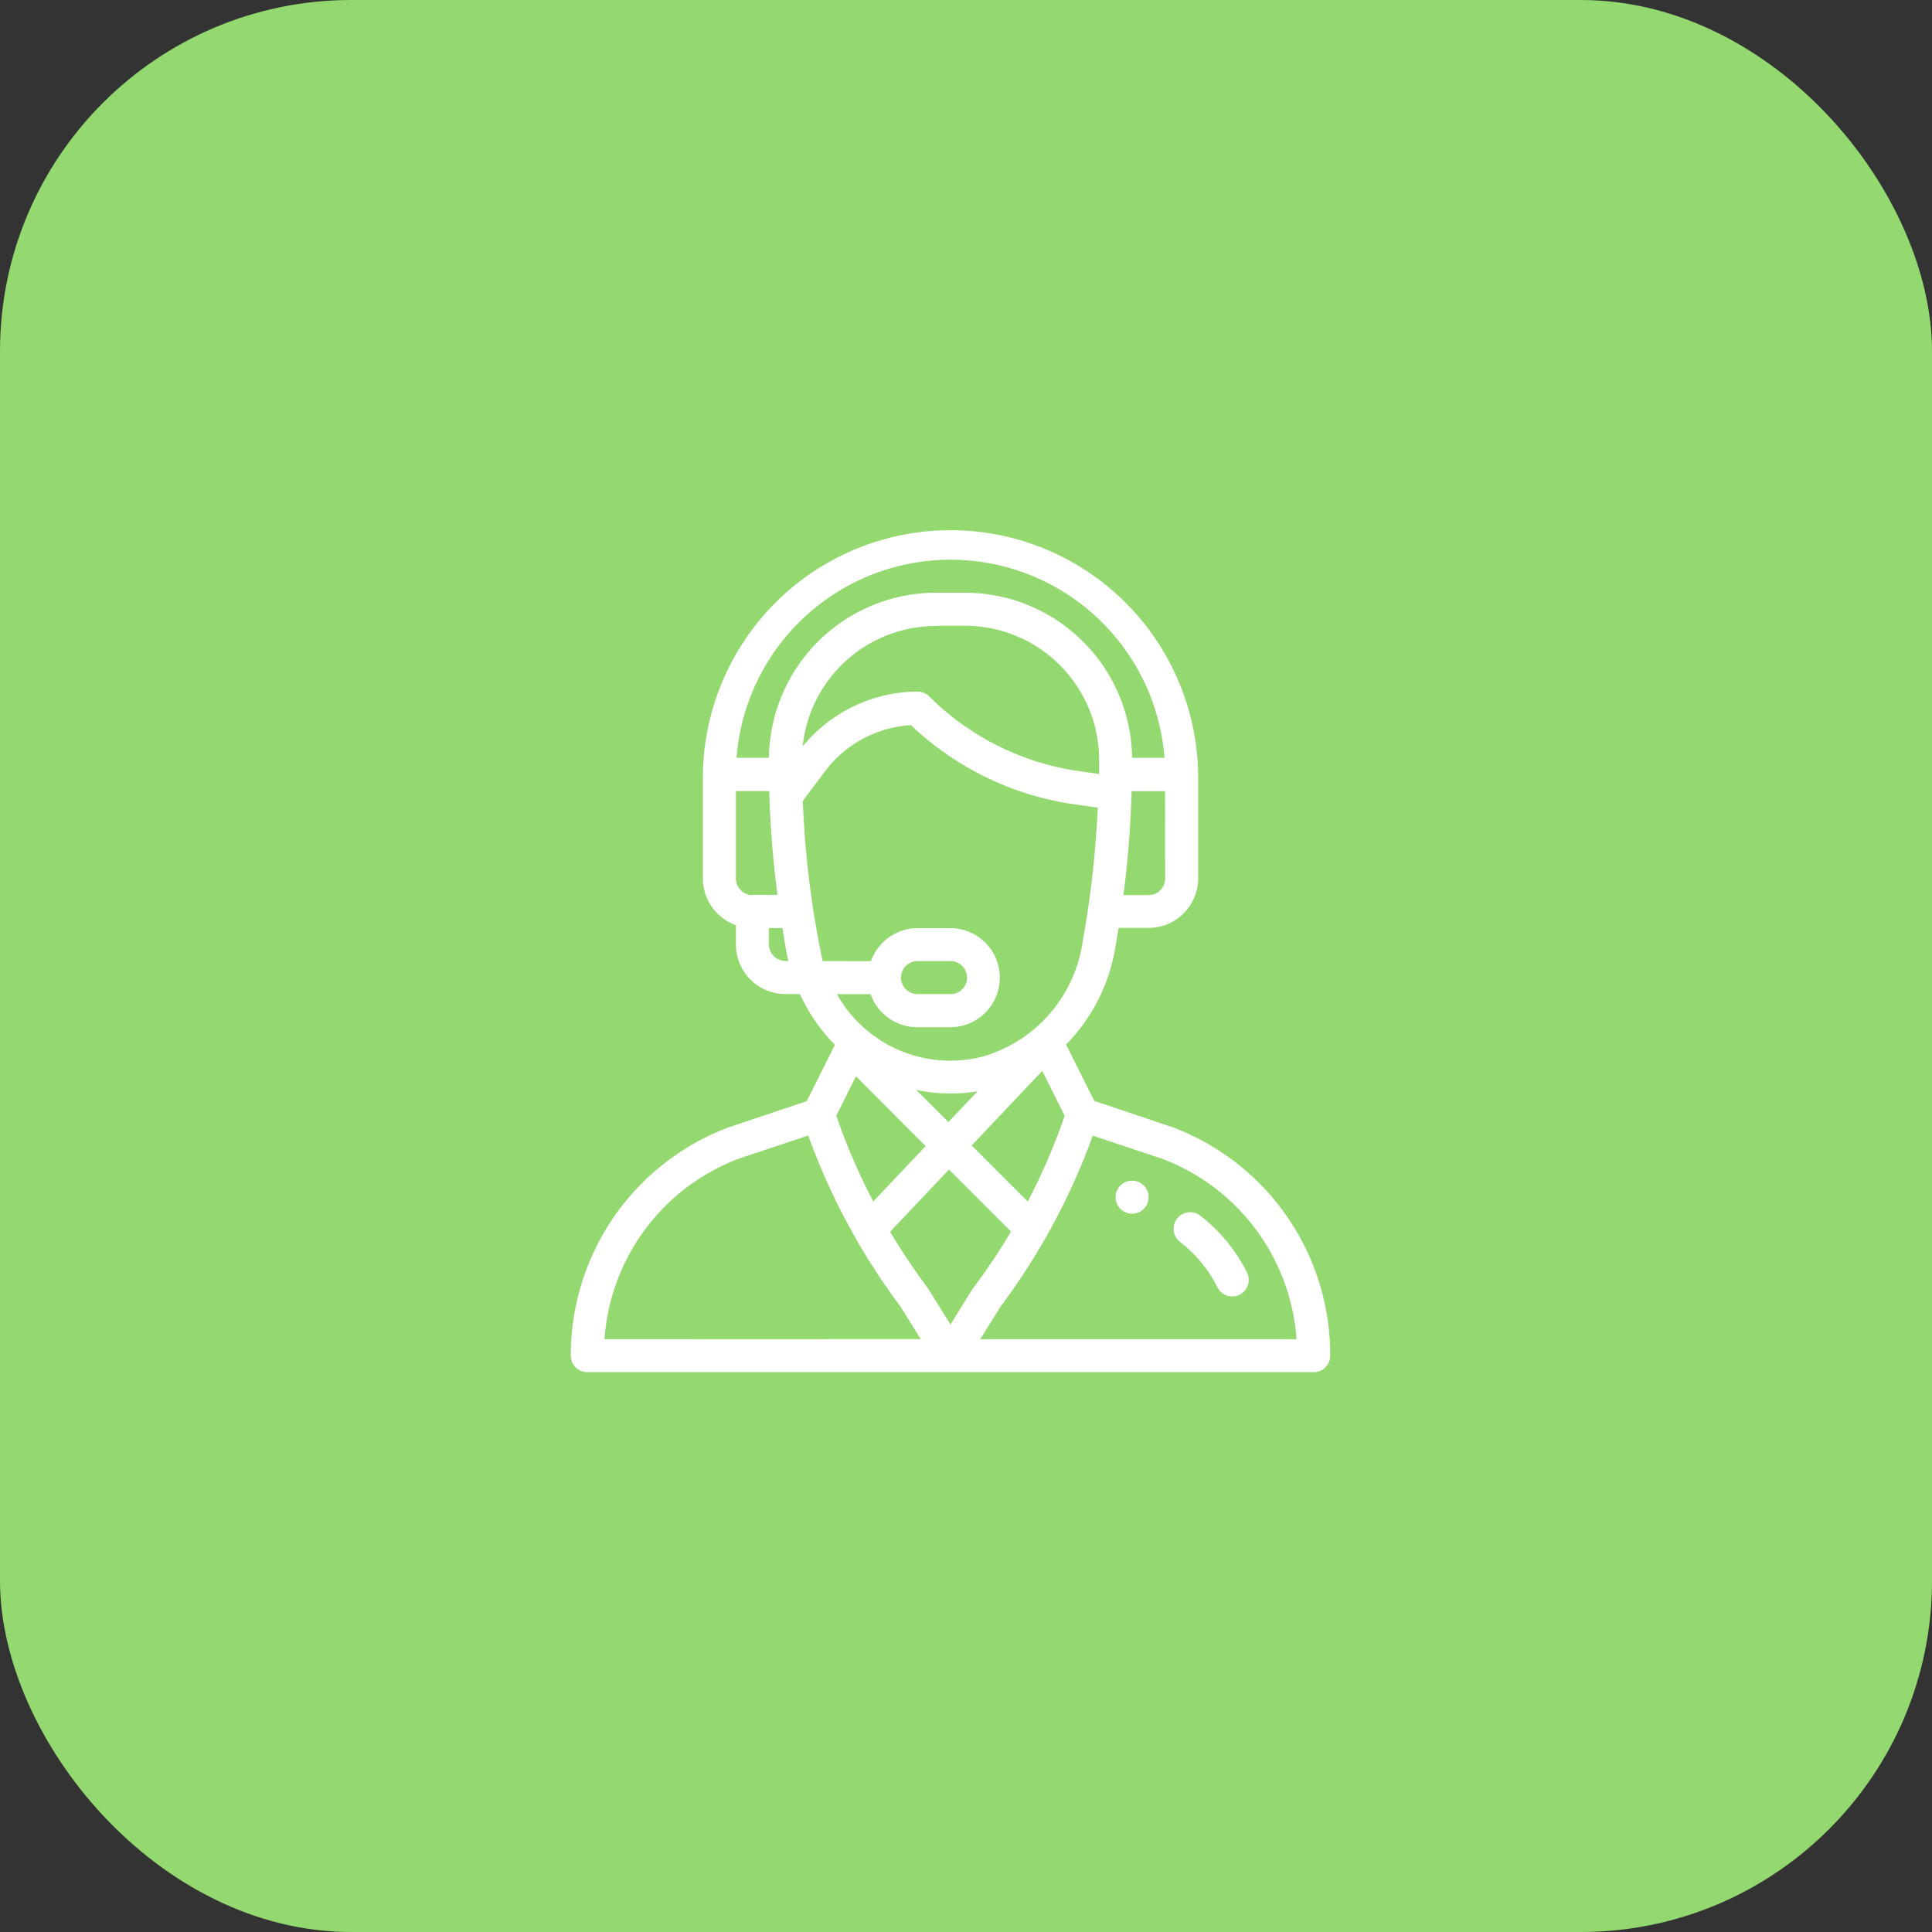
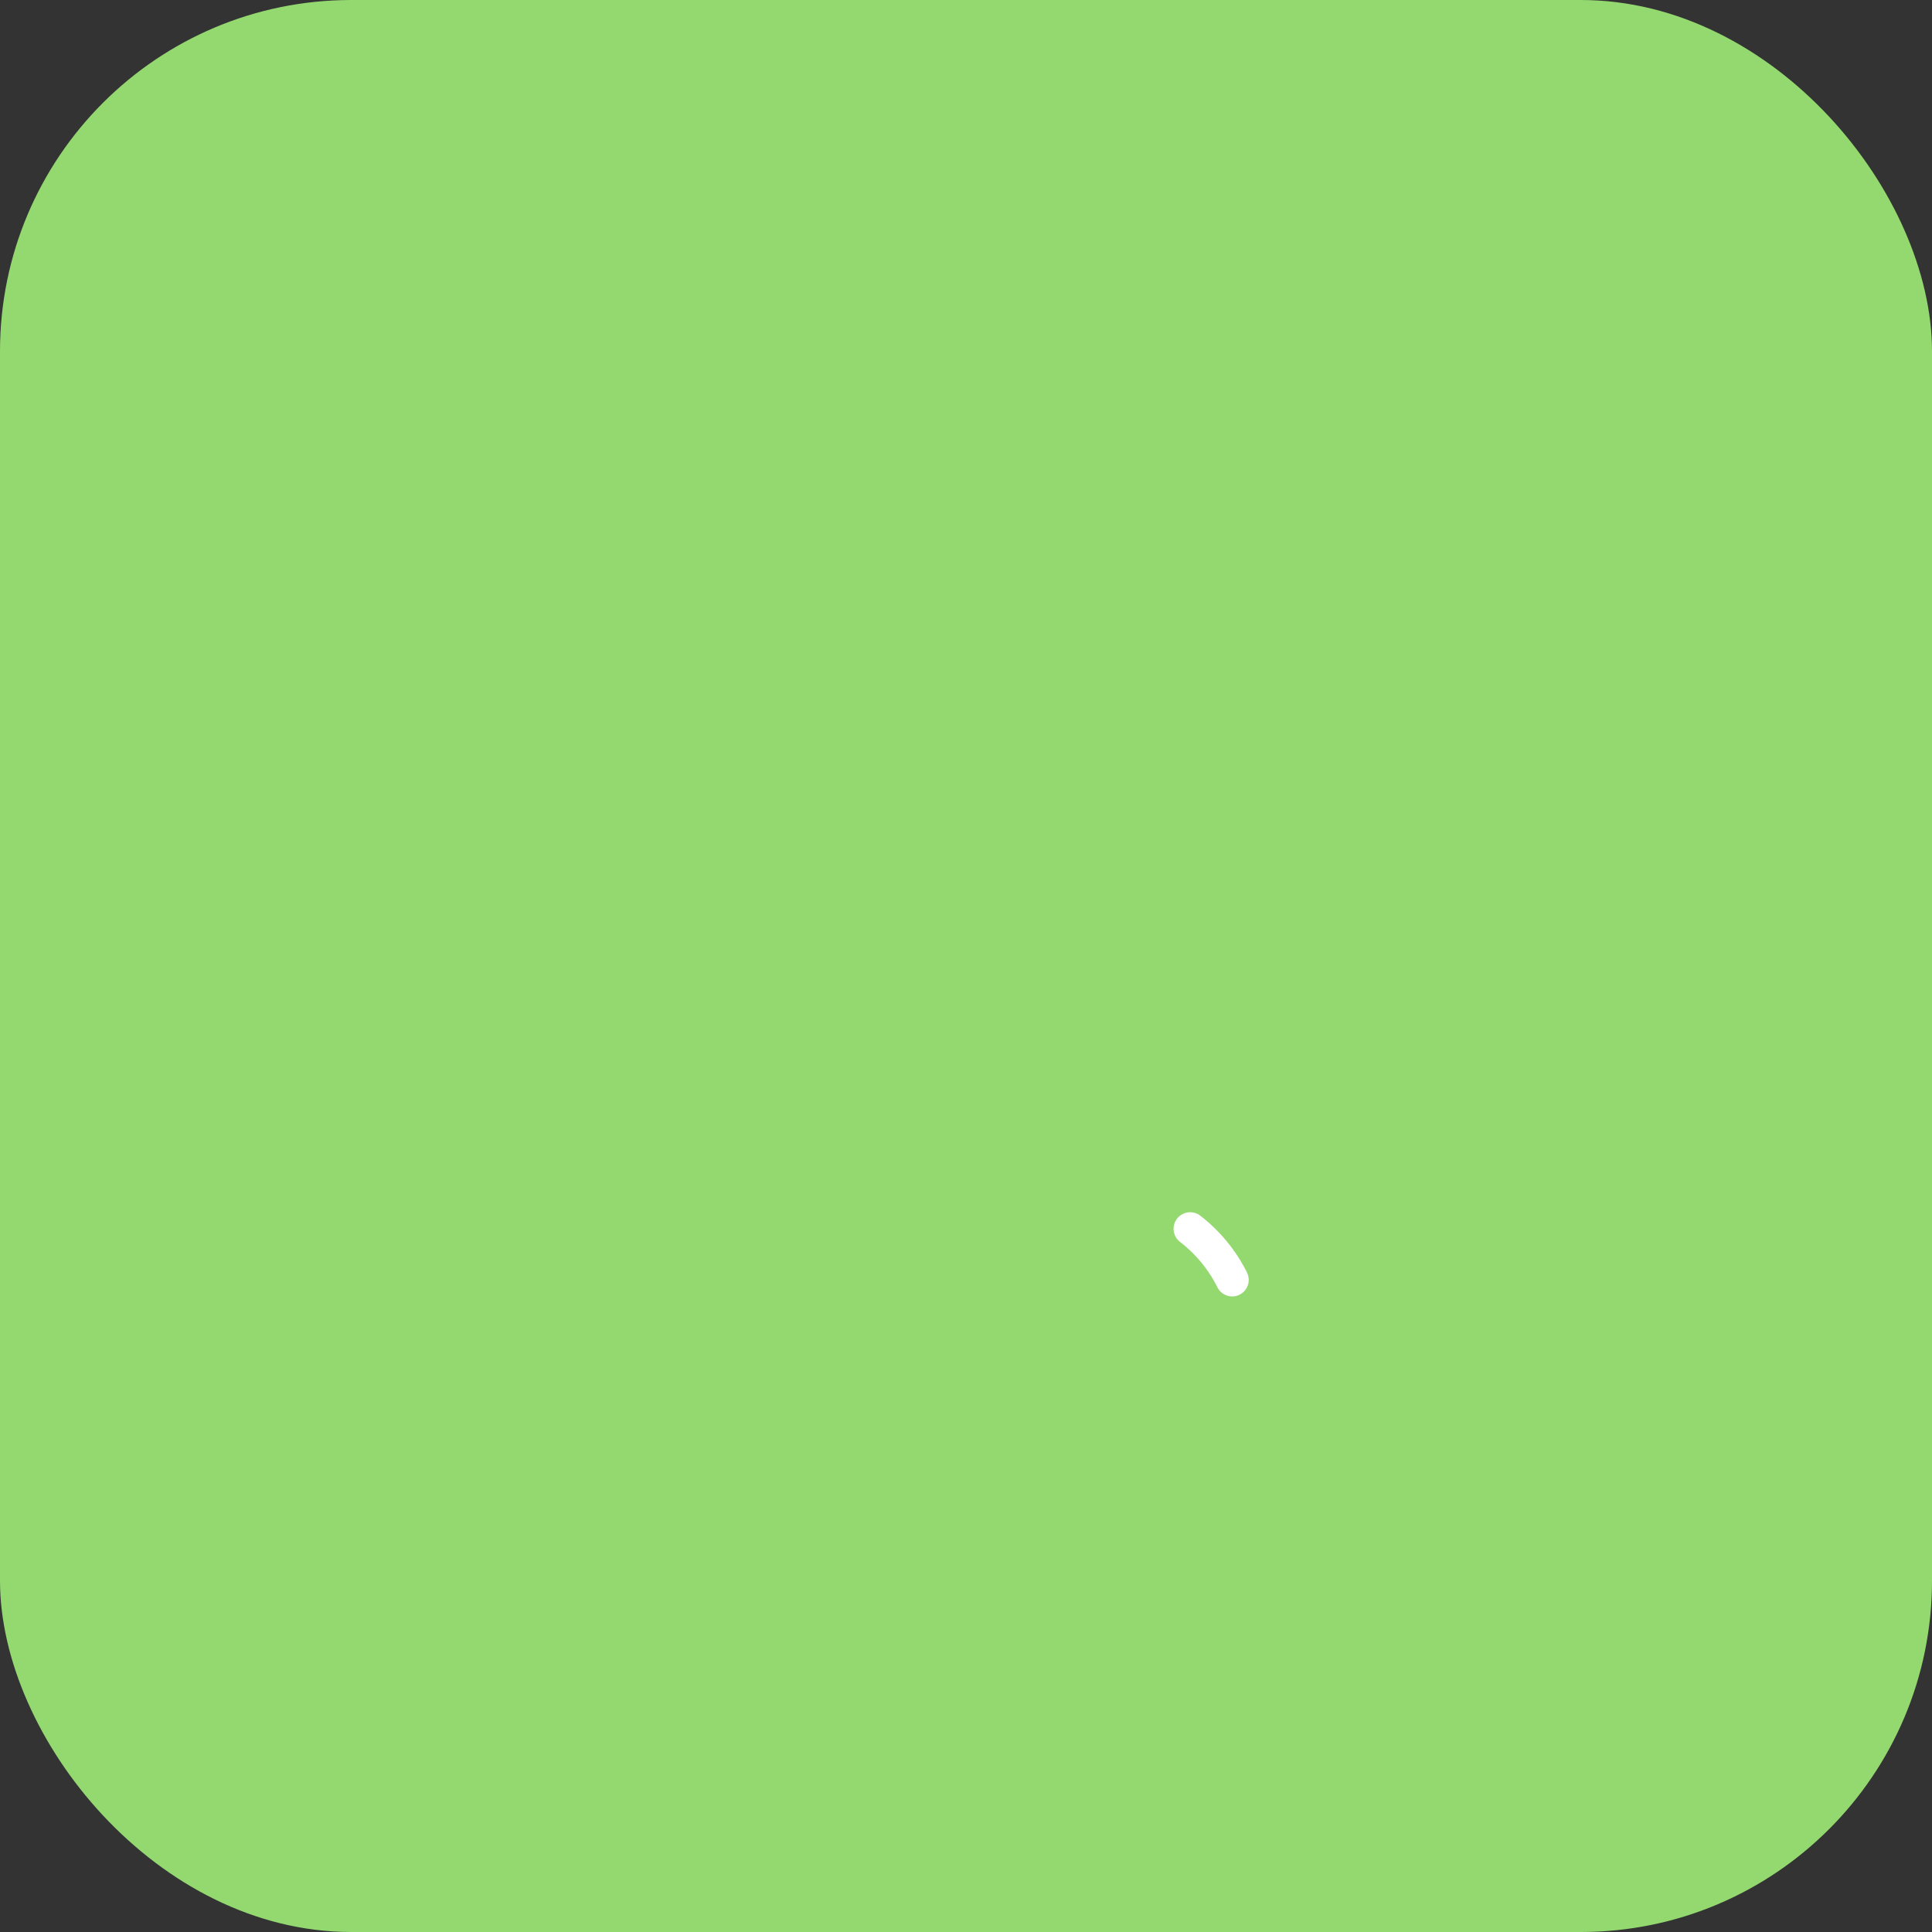
<svg xmlns="http://www.w3.org/2000/svg" width="44" height="44" viewBox="0 0 44 44">
  <rect x="0" y="0" width="44" height="44" fill="#333333" stroke="none" />
  <defs>
    <style>.a{fill:#93d970;}.b{fill:#fff;}</style>
  </defs>
  <g transform="translate(-493 -2390)">
    <rect class="a" width="44" height="44" rx="8" transform="translate(493 2390)" />
    <g transform="translate(480 2402)">
      <g transform="translate(38.407 14.889)">
-         <path class="b" d="M356.376,396a.376.376,0,1,0,.376.376A.376.376,0,0,0,356.376,396Z" transform="translate(-356 -396)" />
-       </g>
+         </g>
      <g transform="translate(26)">
        <g transform="translate(0)">
-           <path class="b" d="M39.709,13.673l-1.787-.6-.642-1.283a4.118,4.118,0,0,0,1.115-2.178l.08-.48h.684a1.129,1.129,0,0,0,1.128-1.128V5.64a5.64,5.64,0,0,0-11.279,0V8.008a1.13,1.13,0,0,0,.752,1.063v.441a1.129,1.129,0,0,0,1.128,1.128h.33a4.079,4.079,0,0,0,.631.977c.053.061.109.121.166.178l-.641,1.282-1.787.6A5.542,5.542,0,0,0,26,18.874a.376.376,0,0,0,.376.376H42.919a.376.376,0,0,0,.376-.376A5.542,5.542,0,0,0,39.709,13.673Zm-.174-5.665a.376.376,0,0,1-.376.376h-.574c.1-.74.159-1.528.185-2.3,0-.022,0-.043,0-.065h.763Zm-9.4.376a.376.376,0,0,1-.376-.376V6.016h.763q0,.059,0,.118v0h0c.026.755.089,1.522.183,2.246h-.574Zm.752,1.5a.376.376,0,0,1-.376-.376V9.136h.308l.08.48c.015.091.034.182.056.272Zm-.375-4.625h-.738a4.888,4.888,0,0,1,9.747,0h-.738a3.808,3.808,0,0,0-3.8-3.76h-.673A3.808,3.808,0,0,0,30.512,5.264Zm3.8-3.008h.673a3.057,3.057,0,0,1,3.047,3.061c0,.118,0,.221,0,.315,0,0,0,0,0,0l-.47-.067a6.041,6.041,0,0,1-3.4-1.7.376.376,0,0,0-.266-.11A3.4,3.4,0,0,0,31.28,5,3.056,3.056,0,0,1,34.311,2.256ZM31.735,9.888a21.49,21.49,0,0,1-.451-3.649l.506-.675a2.646,2.646,0,0,1,1.957-1.049,6.8,6.8,0,0,0,3.7,1.8l.554.079c-.037.785-.113,1.573-.221,2.3h0c-.034.233-.062.383-.131.8a3.194,3.194,0,0,1-2.267,2.568,2.958,2.958,0,0,1-3.321-1.42h.766a1.13,1.13,0,0,0,1.063.752h.752a1.128,1.128,0,0,0,0-2.256H33.9a1.128,1.128,0,0,0-1.064.752Zm2.129,2.933a3.771,3.771,0,0,0,1.4.032l-.664.7Zm.217,1.281-1.193,1.261a14.325,14.325,0,0,1-.842-1.952l.448-.9Zm2.656-1.714.511,1.023a14.321,14.321,0,0,1-.842,1.953L35.13,14.087ZM33.52,10.264a.376.376,0,0,1,.376-.376h.752a.376.376,0,0,1,0,.752H33.9A.376.376,0,0,1,33.52,10.264ZM26.767,18.5a4.751,4.751,0,0,1,3.057-4.112l1.583-.527a15.072,15.072,0,0,0,1.07,2.321l0,0h0a15.076,15.076,0,0,0,1.029,1.572l.463.743Zm7.88-.335-.51-.819-.018-.027a14.335,14.335,0,0,1-.847-1.266l1.341-1.418,1.413,1.413a14.319,14.319,0,0,1-.85,1.271C35.157,17.342,35.183,17.3,34.647,18.163Zm.677.335.462-.742a15.071,15.071,0,0,0,1.036-1.584l.006-.01h0a15.059,15.059,0,0,0,1.059-2.3l1.583.527A4.751,4.751,0,0,1,42.528,18.5Z" transform="translate(-26)" />
-         </g>
+           </g>
      </g>
      <g transform="translate(39.728 15.606)">
        <path class="b" d="M392.809,416.459a3.759,3.759,0,0,0-1.064-1.292.376.376,0,0,0-.458.6,3,3,0,0,1,.85,1.032.376.376,0,0,0,.673-.336Z" transform="translate(-391.139 -415.088)" />
      </g>
    </g>
  </g>
</svg>